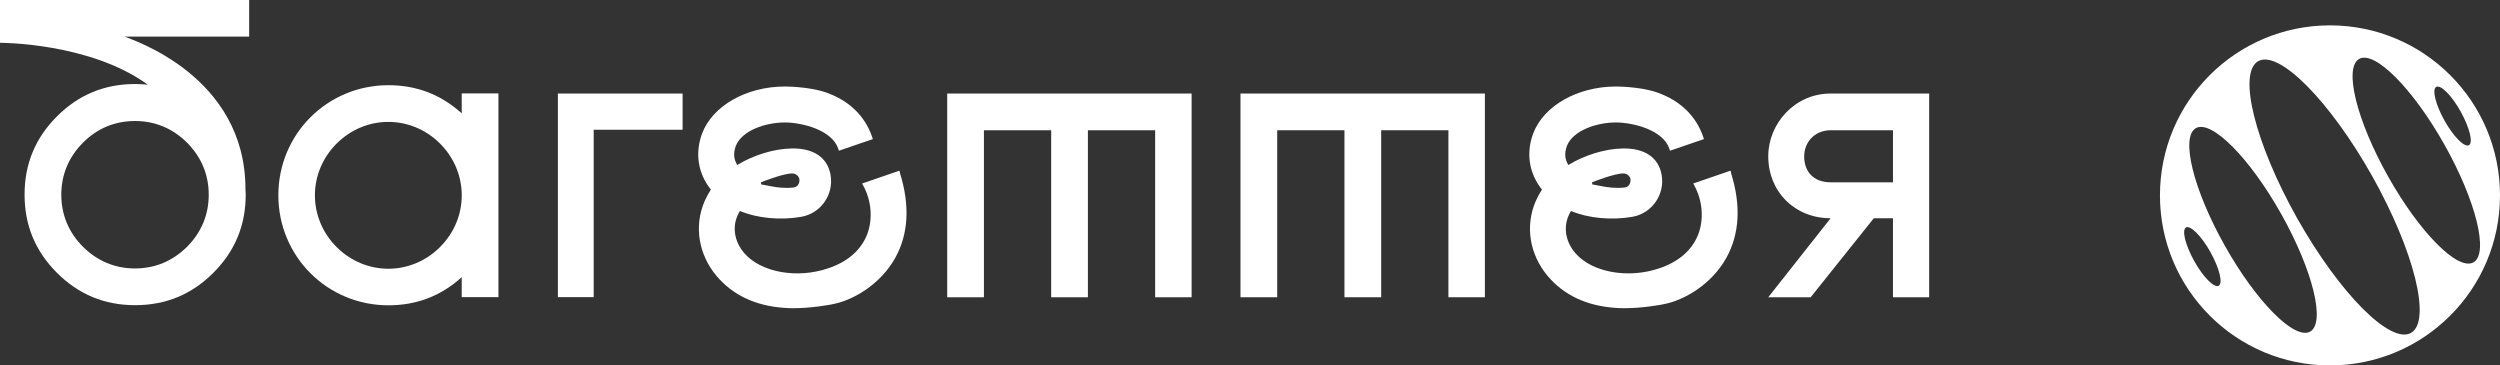
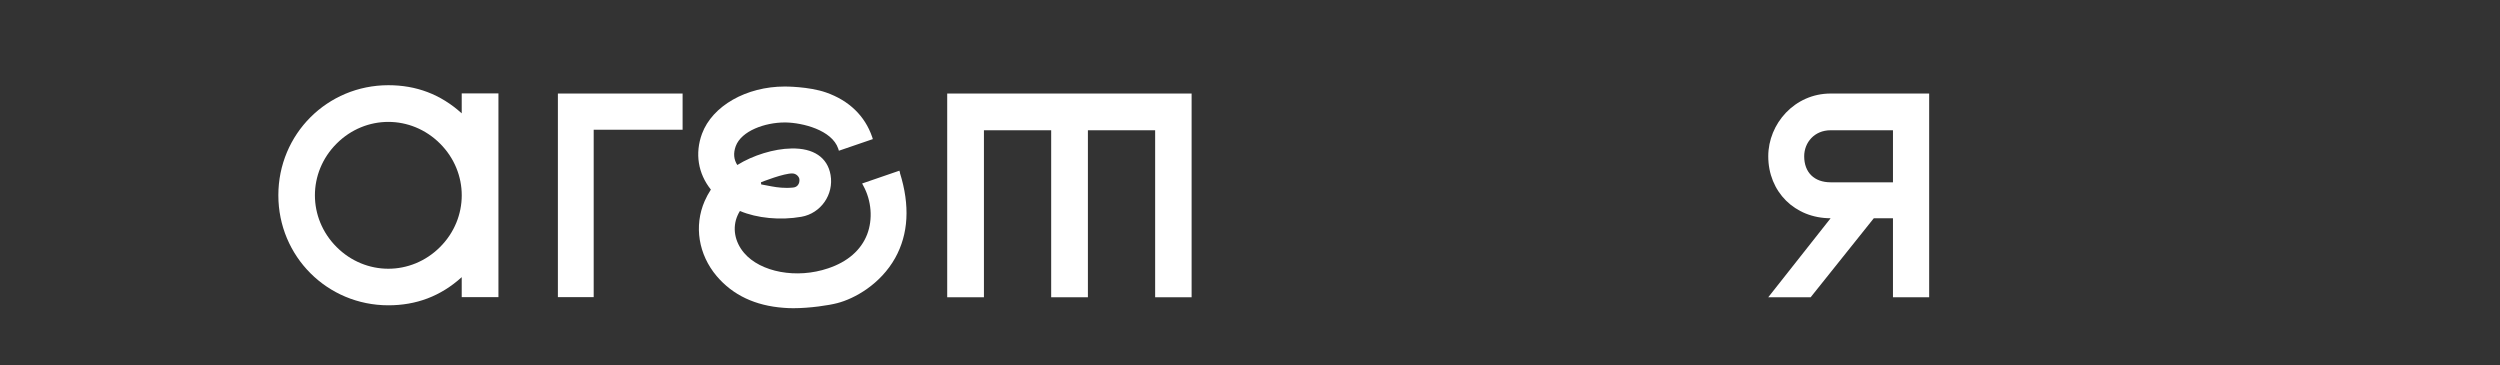
<svg xmlns="http://www.w3.org/2000/svg" id="_Слой_2" data-name="Слой 2" viewBox="0 0 189.24 27.66">
  <rect x="0" y="0" width="189.24" height="27.66" fill="#333333" stroke="none" />
  <defs>
    <style> .cls-1 { fill: #fff; stroke-width: 0px; } </style>
  </defs>
  <g id="_Слой_2-2" data-name="Слой 2">
    <g>
-       <path class="cls-1" d="m176.37,1.92c-7.11,0-12.87,5.76-12.87,12.87s5.76,12.87,12.87,12.87,12.87-5.76,12.87-12.87-5.76-12.87-12.87-12.87Zm8.04,4.66c.34-.19,1.17.64,1.85,1.86.68,1.22.96,2.36.63,2.55s-1.17-.64-1.85-1.86c-.68-1.22-.96-2.36-.63-2.55Zm-16.46,15.05c-.34.19-1.17-.64-1.85-1.86-.68-1.22-.96-2.36-.63-2.55s1.17.64,1.85,1.86c.68,1.22.96,2.36.63,2.55Zm6.92,3.47c-1.18.66-4.07-2.25-6.46-6.5-2.39-4.25-3.37-8.23-2.19-8.9,1.18-.66,4.07,2.25,6.46,6.5,2.39,4.25,3.37,8.23,2.19,8.9Zm7.63.1c-1.57.88-5.42-3.01-8.62-8.69-3.19-5.68-4.51-11-2.94-11.88,1.57-.88,5.42,3.01,8.62,8.69,3.19,5.68,4.51,11,2.94,11.88Zm4.73-5.34c-1.18.66-4.07-2.25-6.46-6.5-2.39-4.25-3.37-8.23-2.19-8.9,1.18-.66,4.07,2.25,6.46,6.5,2.39,4.25,3.37,8.23,2.19,8.9Z" />
      <g>
        <path class="cls-1" d="m34.95,20.98c-1.6,1.45-3.45,2.13-5.55,2.13-4.63,0-8.33-3.7-8.33-8.33s3.7-8.33,8.33-8.33c2.1,0,3.95.68,5.55,2.13v-1.51h2.78v15.42h-2.78v-1.51Zm-1.64-2.28c2.19-2.19,2.19-5.64,0-7.83-2.19-2.19-5.64-2.19-7.83,0-2.19,2.19-2.19,5.64,0,7.83,2.19,2.19,5.64,2.19,7.83,0Z" />
        <path class="cls-1" d="m51.66,9.82h-6.72v12.67h-2.71V7.08h9.44v2.74Z" />
        <path class="cls-1" d="m90.22,22.5h-2.78v-12.64h-5.09v12.64h-2.78v-12.64h-5.09v12.64h-2.78V7.08h18.5v15.42Z" />
-         <path class="cls-1" d="m112.42,22.5h-2.78v-12.64h-5.09v12.64h-2.78v-12.64h-5.09v12.64h-2.78V7.08h18.5v15.42Z" />
        <path class="cls-1" d="m137.06,22.5h-3.21l4.72-5.98c-2.71,0-4.72-2-4.72-4.69,0-2.47,2-4.75,4.72-4.75h7.46v15.42h-2.74v-5.98h-1.45l-4.78,5.98Zm6.23-12.64h-4.72c-1.23,0-2,.93-2,1.97,0,1.23.77,1.97,2,1.97h4.72v-3.95Z" />
        <path class="cls-1" d="m68.13,13.08l-.05-.16-2.82.97.09.17c.62,1.13.73,2.53.29,3.68-.46,1.19-1.48,2.08-2.95,2.57-2.38.81-5.12.3-6.37-1.17-.71-.84-.9-1.9-.49-2.83.05-.11.11-.23.18-.34,1.29.55,3.06.72,4.65.44,1.48-.26,2.47-1.69,2.21-3.17-.23-1.32-1.29-2.04-2.97-2-1.31.02-2.9.51-4.09,1.25-.27-.42-.31-.89-.12-1.42.43-1.17,2.23-1.8,3.71-1.8.02,0,.04,0,.07,0,1.28.02,3.5.57,3.98,1.98l.05.16,2.57-.88-.05-.16c-.55-1.6-1.75-2.76-3.49-3.37-1.32-.46-3.12-.45-3.13-.45-2.91,0-5.48,1.47-6.26,3.57-.55,1.49-.3,3.02.67,4.23-.18.28-.34.57-.47.87-.82,1.88-.47,4.05.91,5.68,1.22,1.44,2.92,2.24,5.06,2.4.24.02.49.03.74.03,1.26,0,2.7-.22,3.31-.38,1.34-.34,3.29-1.44,4.4-3.42,1.01-1.81,1.13-3.98.36-6.44Zm-8.14.05c.3.01.5.26.52.43.02.18-.02.34-.12.46-.09.11-.22.17-.39.18-.17.02-.33.02-.48.02-.53,0-.96-.08-1.47-.18-.14-.03-.28-.05-.43-.08l-.02-.16c.07-.03,1.76-.7,2.4-.67Z" />
-         <path class="cls-1" d="m131.04,13.08l-.05-.16-2.82.97.09.17c.62,1.13.73,2.53.29,3.68-.46,1.19-1.48,2.08-2.95,2.57-2.38.81-5.12.3-6.37-1.17-.71-.84-.9-1.9-.49-2.83.05-.11.11-.23.18-.34,1.29.55,3.06.72,4.65.44,1.48-.26,2.47-1.69,2.21-3.17-.23-1.32-1.29-2.04-2.97-2-1.31.02-2.9.51-4.09,1.25-.27-.42-.31-.89-.12-1.42.43-1.17,2.23-1.8,3.71-1.8.02,0,.04,0,.07,0,1.28.02,3.5.57,3.98,1.98l.05.16,2.57-.88-.05-.16c-.55-1.6-1.75-2.76-3.49-3.37-1.32-.46-3.12-.45-3.13-.45-2.91,0-5.48,1.47-6.26,3.57-.55,1.49-.3,3.02.67,4.23-.18.28-.34.57-.47.87-.82,1.88-.47,4.05.91,5.68,1.22,1.44,2.92,2.24,5.06,2.4.24.02.49.03.74.03,1.26,0,2.7-.22,3.31-.38,1.34-.34,3.29-1.44,4.4-3.42,1.01-1.81,1.13-3.98.36-6.44Zm-8.14.05c.3.01.5.26.52.43.02.18-.02.34-.12.46-.09.11-.22.17-.39.18-.17.02-.33.02-.48.02-.53,0-.96-.08-1.47-.18-.14-.03-.28-.05-.43-.08l-.02-.16c.07-.03,1.76-.7,2.4-.67Z" />
-         <path class="cls-1" d="m18.86,0H0v3.24s6.78-.03,11.19,3.17c-.31-.03-.63-.05-.96-.05-2.32,0-4.28.81-5.92,2.45-1.64,1.64-2.45,3.6-2.45,5.92s.81,4.28,2.45,5.92c1.64,1.64,3.6,2.45,5.92,2.45s4.28-.81,5.92-2.45c1.64-1.64,2.45-3.6,2.45-5.92,0-.14-.01-.27-.02-.4,0,0,0-.01,0-.02,0-8.56-8.57-11.29-9.15-11.54h9.43V0Zm-8.64,20.32c-1.52,0-2.85-.56-3.94-1.64-1.08-1.09-1.64-2.42-1.64-3.94s.56-2.85,1.64-3.94c1.09-1.09,2.42-1.64,3.94-1.64s2.85.56,3.94,1.64c1.08,1.09,1.64,2.42,1.64,3.94s-.56,2.85-1.64,3.94c-1.09,1.08-2.42,1.64-3.94,1.64Z" />
      </g>
    </g>
  </g>
</svg>